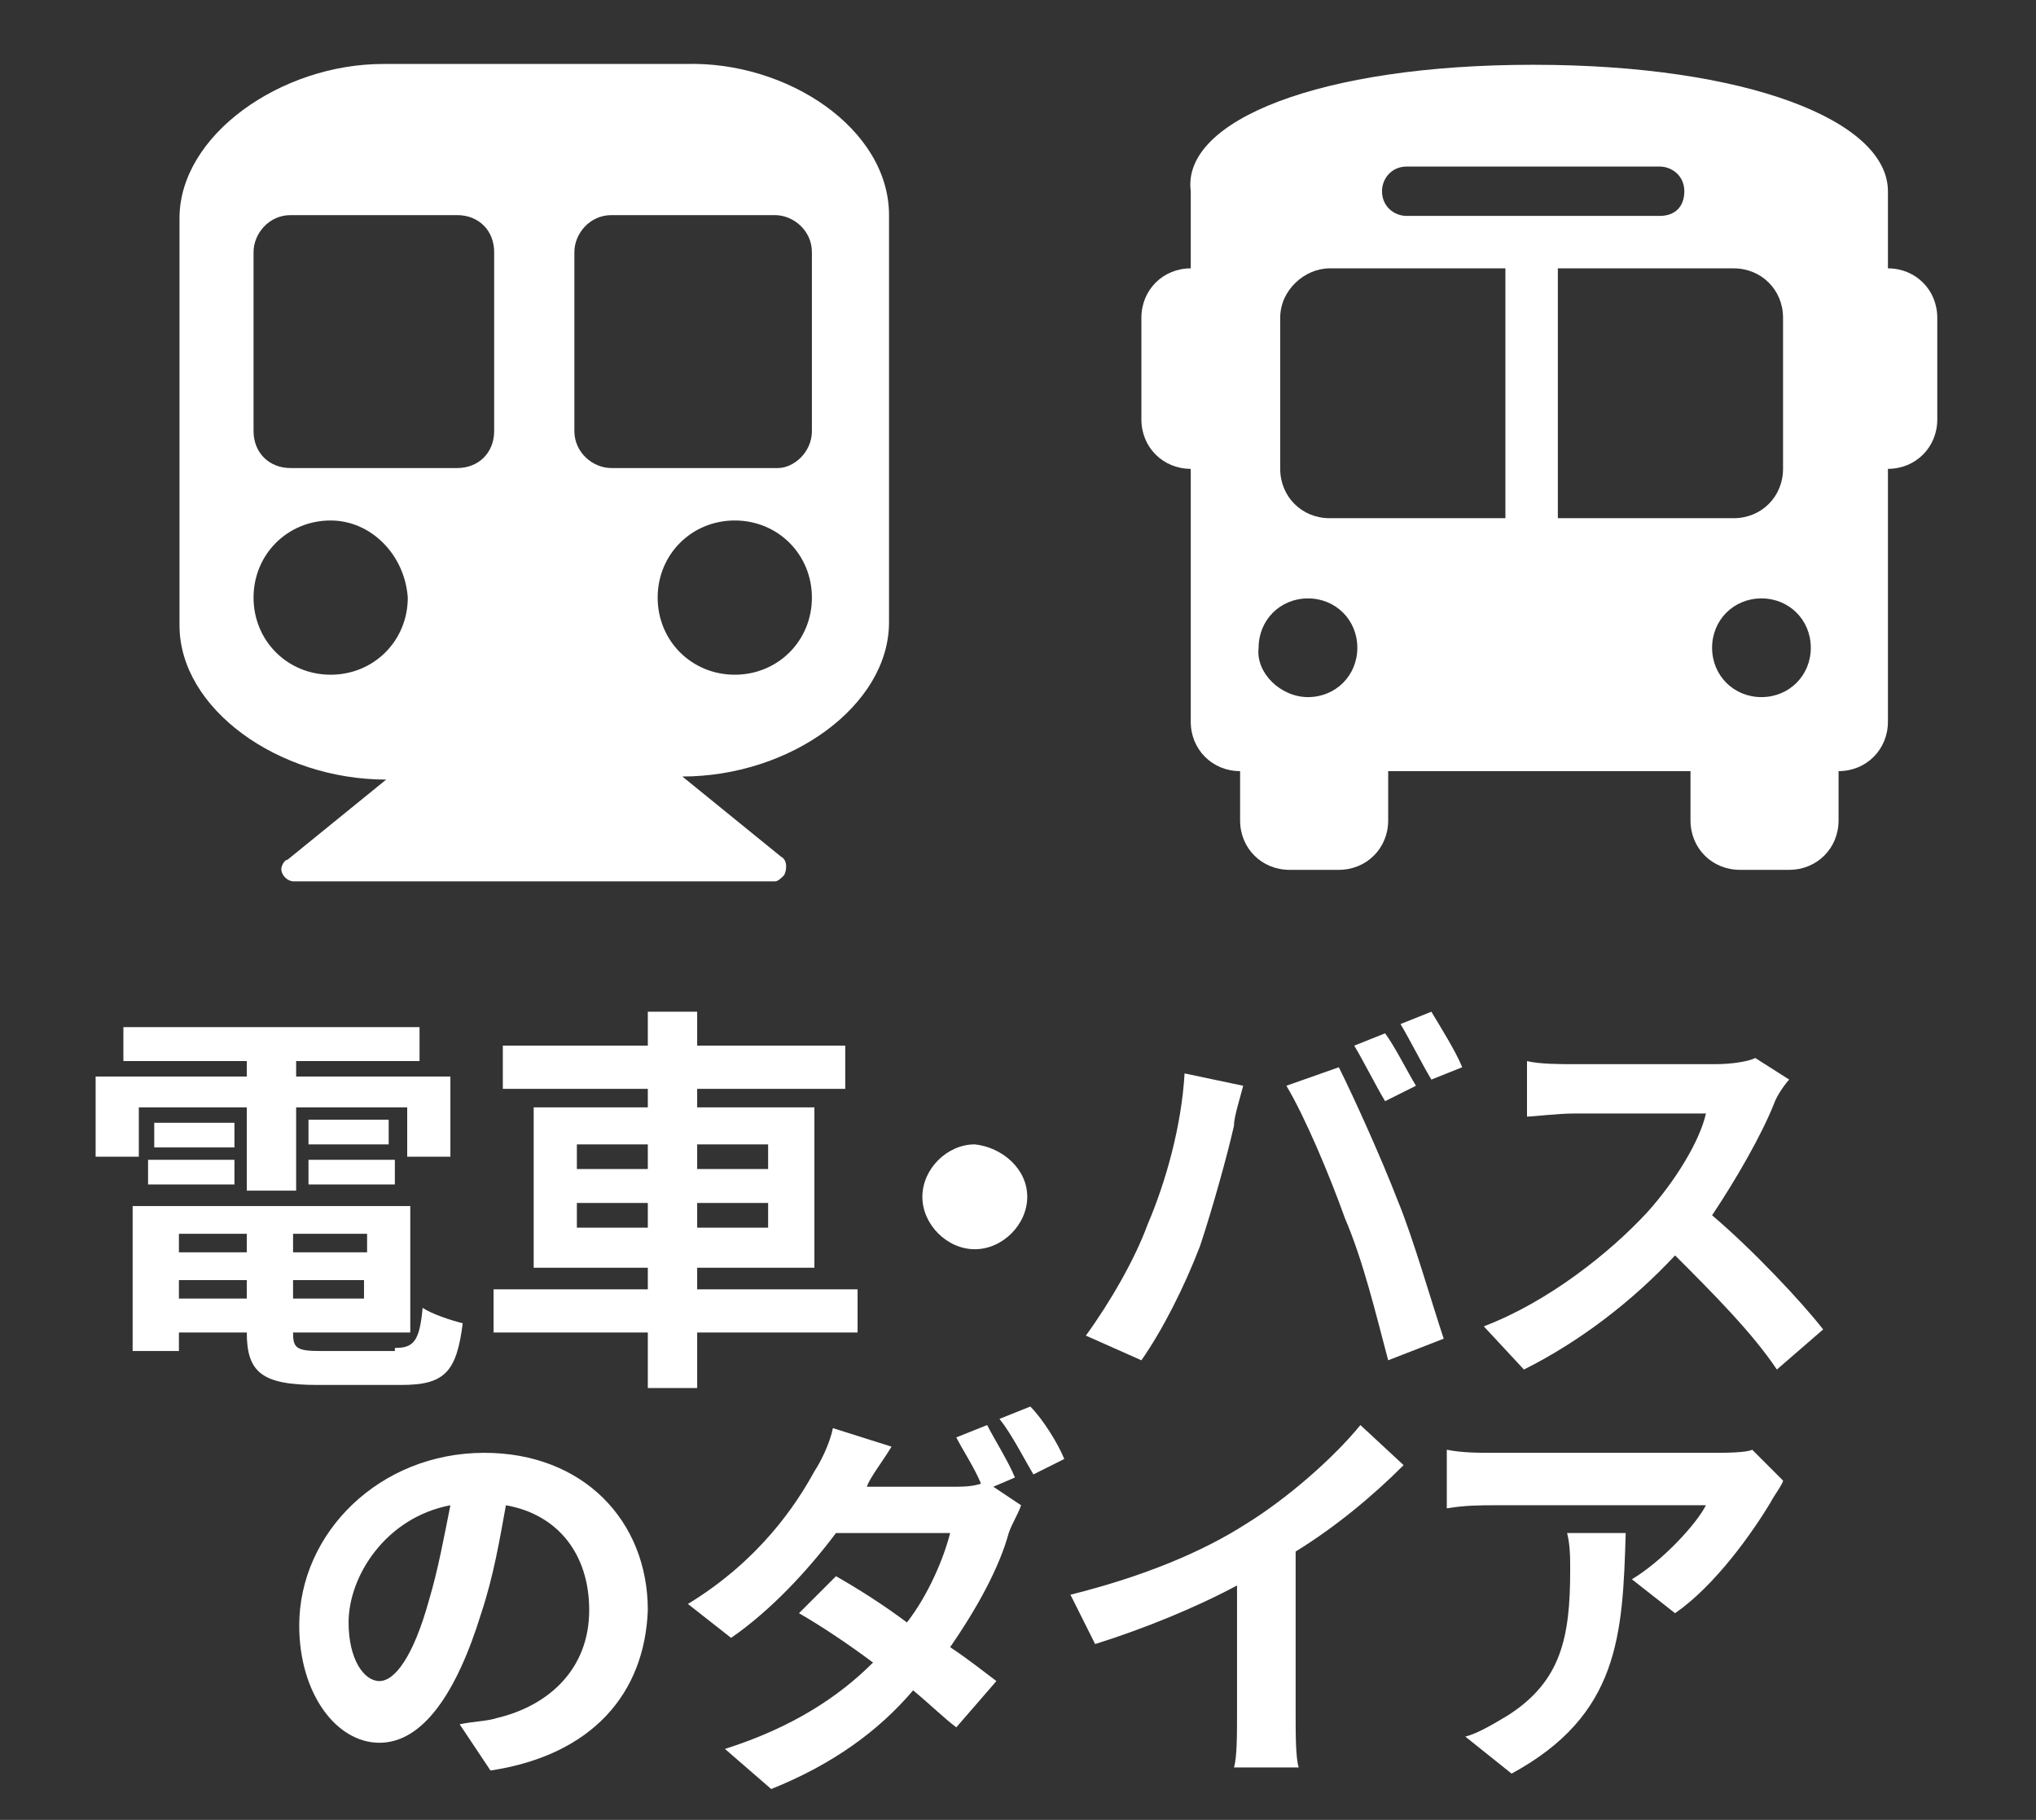
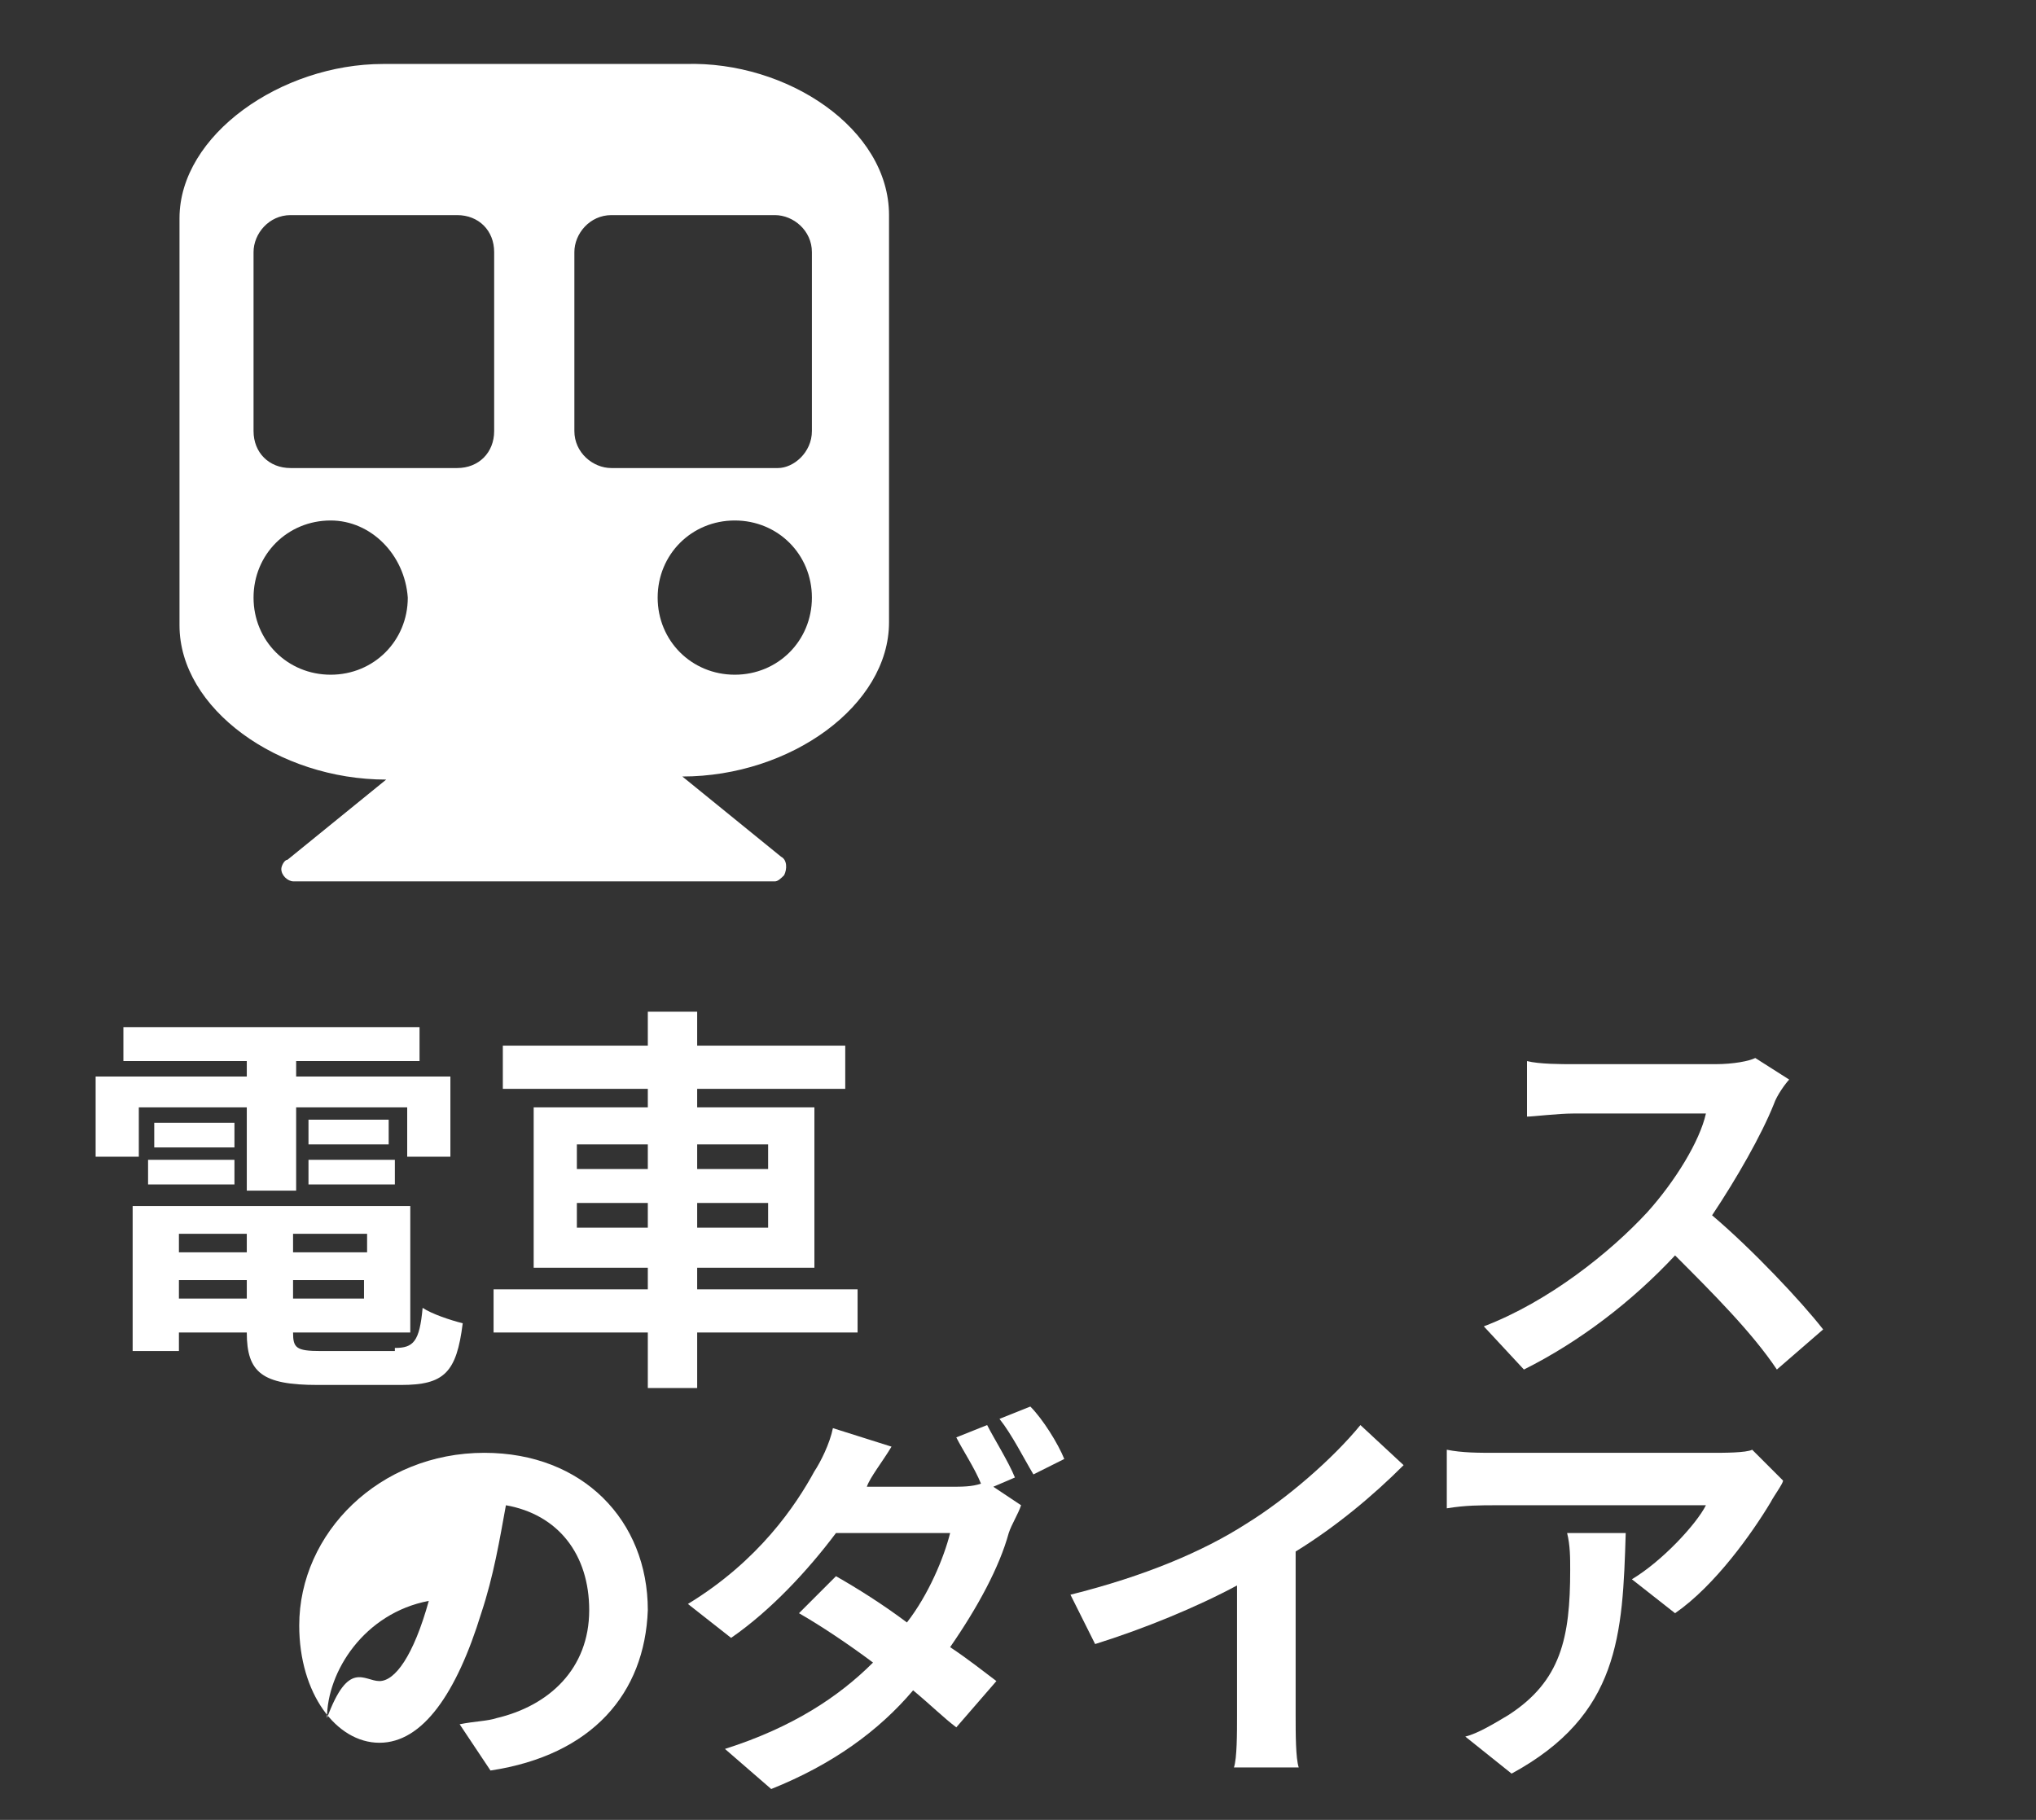
<svg xmlns="http://www.w3.org/2000/svg" version="1.1" id="レイヤー_1" x="0px" y="0px" viewBox="0 0 66 59" style="enable-background:new 0 0 66 59;" xml:space="preserve">
  <rect x="0" y="0" width="66" height="59" fill="#333333" stroke="none" />
  <style type="text/css">
	.st0{fill:#FFFFFF;}
	.st1{enable-background:new    ;}
</style>
  <g>
    <g id="グループ_112" transform="translate(21.219 199.074)">
      <path id="パス_14" class="st0" d="M7.6-192.1v13.2c0,2.7-3.2,5-6.7,5l3.2,2.6c0.2,0.1,0.2,0.4,0.1,0.6c-0.1,0.1-0.2,0.2-0.3,0.2    h-15.6c-0.2,0-0.4-0.2-0.4-0.4c0-0.1,0.1-0.3,0.2-0.3l3.2-2.6c-3.5,0-6.7-2.3-6.7-5v-13.2c0-2.7,3.3-5,6.6-5H1    C4.3-197.1,7.6-194.9,7.6-192.1 M-5.2-185.1v-5.8c0-0.7-0.5-1.2-1.2-1.2c0,0,0,0,0,0h-5.4c-0.7,0-1.2,0.6-1.2,1.2v5.8    c0,0.7,0.5,1.2,1.2,1.2h5.4C-5.7-183.9-5.2-184.4-5.2-185.1C-5.2-185.1-5.2-185.1-5.2-185.1 M5.1-185.1v-5.8    c0-0.7-0.6-1.2-1.2-1.2c0,0,0,0,0,0h-5.3c-0.7,0-1.2,0.6-1.2,1.2c0,0,0,0,0,0v5.8c0,0.7,0.6,1.2,1.2,1.2c0,0,0,0,0,0h5.4    C4.5-183.9,5.1-184.4,5.1-185.1C5.1-185.1,5.1-185.1,5.1-185.1 M2.6-182.2c-1.4,0-2.5,1.1-2.5,2.5c0,1.4,1.1,2.5,2.5,2.5    s2.5-1.1,2.5-2.5c0,0,0,0,0,0C5.1-181.1,4-182.2,2.6-182.2C2.6-182.2,2.6-182.2,2.6-182.2 M-10.5-182.2c-1.4,0-2.5,1.1-2.5,2.5    c0,1.4,1.1,2.5,2.5,2.5s2.5-1.1,2.5-2.5c0,0,0,0,0,0C-8.1-181.1-9.2-182.2-10.5-182.2C-10.5-182.2-10.5-182.2-10.5-182.2" />
    </g>
    <g class="st1">
      <path class="st0" d="M4.5,37.5H3.1v-2.6H8v-0.5H4v-1.1h9.6v1.1H9.6v0.5h5v2.6h-1.4v-1.6H9.6v2.7H8v-2.7H4.5V37.5z M12.8,43.7    c0.6,0,0.8-0.2,0.9-1.3c0.3,0.2,0.9,0.4,1.3,0.5c-0.2,1.6-0.6,2-2,2h-2.7c-1.8,0-2.3-0.4-2.3-1.7v0H5.8v0.6H4.3v-4.7h9v4.1H9.5v0    c0,0.5,0.1,0.6,0.9,0.6H12.8z M4.8,37.6h2.8v0.8H4.8V37.6z M7.6,37.2H5v-0.8h2.6V37.2z M5.8,40v0.6H8V40H5.8z M8,42.1v-0.6H5.8    v0.6H8z M11.8,40H9.5v0.6h2.4V40z M11.8,42.1v-0.6H9.5v0.6H11.8z M12.6,36.3v0.8H10v-0.8H12.6z M10,37.6h2.8v0.8H10V37.6z" />
      <path class="st0" d="M27.8,43.2h-5.2v1.8H21v-1.8h-5v-1.4h5v-0.7h-3.7v-5.2H21v-0.6h-4.7v-1.4H21v-1.1h1.6v1.1h4.8v1.4h-4.8v0.6    h3.8v5.2h-3.8v0.7h5.2V43.2z M18.7,37.9H21v-0.8h-2.3V37.9z M21,39.8V39h-2.3v0.8H21z M22.6,37.1v0.8h2.3v-0.8H22.6z M24.9,39    h-2.3v0.8h2.3V39z" />
-       <path class="st0" d="M33.3,38.8c0,0.9-0.8,1.7-1.7,1.7c-0.9,0-1.7-0.8-1.7-1.7s0.8-1.7,1.7-1.7C32.5,37.2,33.3,37.9,33.3,38.8z" />
-       <path class="st0" d="M38.4,34.8l1.9,0.4c-0.1,0.4-0.3,1-0.3,1.3c-0.2,0.9-0.7,2.7-1.1,3.9c-0.5,1.3-1.2,2.7-1.9,3.7l-1.8-0.8    c0.8-1.1,1.6-2.5,2-3.6C37.8,38.3,38.3,36.5,38.4,34.8z M41.7,35.2l1.7-0.6c0.5,1,1.4,3,1.9,4.3c0.5,1.2,1.1,3.3,1.5,4.5L45,44.1    c-0.4-1.5-0.8-3.2-1.4-4.6C43.1,38.1,42.3,36.2,41.7,35.2z M45.9,35.2l-1,0.5c-0.3-0.5-0.7-1.3-1-1.8l1-0.4    C45.2,33.9,45.6,34.7,45.9,35.2z M47.4,34.6l-1,0.4c-0.3-0.5-0.7-1.3-1-1.8l1-0.4C46.7,33.3,47.2,34.1,47.4,34.6z" />
      <path class="st0" d="M57.5,35.8c-0.4,1-1.2,2.4-2,3.6c1.3,1.1,2.9,2.8,3.6,3.7l-1.5,1.3c-0.8-1.2-2.1-2.5-3.3-3.7    c-1.4,1.5-3.1,2.8-4.9,3.7l-1.3-1.4c2.1-0.8,4.1-2.4,5.3-3.7c0.9-1,1.7-2.3,1.9-3.2H51c-0.5,0-1.3,0.1-1.5,0.1v-1.8    c0.4,0.1,1.1,0.1,1.5,0.1h4.6c0.6,0,1.1-0.1,1.3-0.2L58,35C57.9,35.1,57.6,35.5,57.5,35.8z" />
    </g>
    <g class="st1">
-       <path class="st0" d="M15.9,57.4l-1-1.5c0.5-0.1,0.9-0.1,1.2-0.2c1.7-0.4,3-1.6,3-3.5c0-1.8-1-3.1-2.7-3.4    c-0.2,1.1-0.4,2.3-0.8,3.5c-0.8,2.6-1.9,4.2-3.3,4.2c-1.4,0-2.6-1.6-2.6-3.8c0-3,2.6-5.6,6-5.6c3.2,0,5.3,2.2,5.3,5.1    C20.9,54.9,19.2,56.9,15.9,57.4z M12.3,54.5c0.5,0,1.1-0.8,1.6-2.6c0.3-1,0.5-2.1,0.7-3.1c-2.1,0.4-3.3,2.3-3.3,3.8    C11.3,53.8,11.8,54.5,12.3,54.5z" />
+       <path class="st0" d="M15.9,57.4l-1-1.5c0.5-0.1,0.9-0.1,1.2-0.2c1.7-0.4,3-1.6,3-3.5c0-1.8-1-3.1-2.7-3.4    c-0.2,1.1-0.4,2.3-0.8,3.5c-0.8,2.6-1.9,4.2-3.3,4.2c-1.4,0-2.6-1.6-2.6-3.8c0-3,2.6-5.6,6-5.6c3.2,0,5.3,2.2,5.3,5.1    C20.9,54.9,19.2,56.9,15.9,57.4z M12.3,54.5c0.5,0,1.1-0.8,1.6-2.6c-2.1,0.4-3.3,2.3-3.3,3.8    C11.3,53.8,11.8,54.5,12.3,54.5z" />
      <path class="st0" d="M32.9,47.9l-0.7,0.3l0.9,0.6c-0.1,0.3-0.3,0.6-0.4,0.9c-0.3,1.1-1,2.4-1.9,3.7c0.6,0.4,1.1,0.8,1.5,1.1L31,56    c-0.4-0.3-0.8-0.7-1.4-1.2C28.5,56.1,27,57.2,25,58l-1.5-1.3c2.2-0.7,3.7-1.7,4.8-2.8c-0.8-0.6-1.7-1.2-2.4-1.6l1.2-1.2    c0.7,0.4,1.5,0.9,2.3,1.5c0.7-0.9,1.2-2.1,1.4-2.9h-3.7c-0.9,1.2-2.1,2.5-3.4,3.4l-1.4-1.1c2.3-1.4,3.5-3.2,4.1-4.3    c0.2-0.3,0.5-0.9,0.6-1.4l1.9,0.6c-0.3,0.5-0.7,1-0.8,1.3h2.7c0.4,0,0.7,0,1-0.1c-0.2-0.5-0.6-1.1-0.8-1.5l1-0.4    C32.2,46.6,32.7,47.4,32.9,47.9z M34.5,47.3l-1,0.5c-0.3-0.5-0.7-1.3-1.1-1.8l1-0.4C33.8,46,34.3,46.8,34.5,47.3z" />
      <path class="st0" d="M40.4,49.4c1.3-0.8,2.8-2.1,3.7-3.2l1.4,1.3c-1,1-2.2,2-3.5,2.8v5.3c0,0.6,0,1.4,0.1,1.7h-2.1    c0.1-0.3,0.1-1.1,0.1-1.7v-4.2c-1.3,0.7-3,1.4-4.6,1.9l-0.8-1.6C37.1,51.1,39,50.3,40.4,49.4z" />
      <path class="st0" d="M57.4,48.7c-0.6,1-1.8,2.7-3.1,3.6l-1.4-1.1c1-0.6,2.1-1.8,2.4-2.4h-6.8c-0.5,0-1,0-1.6,0.1V47    c0.5,0.1,1,0.1,1.6,0.1h7c0.4,0,1.1,0,1.3-0.1l1,1C57.8,48.1,57.5,48.5,57.4,48.7z M49,57.5l-1.5-1.2c0.4-0.1,0.9-0.4,1.4-0.7    c1.7-1.1,2-2.5,2-4.7c0-0.4,0-0.8-0.1-1.2h1.9C52.6,53,52.5,55.6,49,57.5z" />
    </g>
-     <path id="bus-solid" class="st0" d="M49.7,2.1c6.9,0,11.5,1.8,11.5,4.1v2.5c0.9,0,1.6,0.7,1.6,1.6c0,0,0,0,0,0v3.3   c0,0.9-0.7,1.6-1.6,1.6c0,0,0,0,0,0v8.2c0,0.9-0.7,1.6-1.6,1.6c0,0,0,0,0,0v1.6c0,0.9-0.7,1.6-1.6,1.6c0,0,0,0,0,0h-1.6   c-0.9,0-1.6-0.7-1.6-1.6c0,0,0,0,0,0V25h-9.8v1.6c0,0.9-0.7,1.6-1.6,1.6c0,0,0,0,0,0h-1.6c-0.9,0-1.6-0.7-1.6-1.6c0,0,0,0,0,0V25   c-0.9,0-1.6-0.7-1.6-1.6c0,0,0,0,0,0v-8.2c-0.9,0-1.6-0.7-1.6-1.6c0,0,0,0,0,0v-3.3c0-0.9,0.7-1.6,1.6-1.6c0,0,0,0,0,0l0,0V7l0,0   V6.2C38.3,3.9,42.8,2.1,49.7,2.1z M41.5,10.3v4.9c0,0.9,0.7,1.6,1.6,1.6c0,0,0,0,0,0h5.7V8.7h-5.7C42.3,8.7,41.5,9.4,41.5,10.3   C41.5,10.3,41.5,10.3,41.5,10.3z M50.5,16.8h5.7c0.9,0,1.6-0.7,1.6-1.6c0,0,0,0,0,0v-4.9c0-0.9-0.7-1.6-1.6-1.6c0,0,0,0,0,0h-5.7   L50.5,16.8z M42.4,22.6c0.9,0,1.6-0.7,1.6-1.6c0-0.9-0.7-1.6-1.6-1.6s-1.6,0.7-1.6,1.6c0,0,0,0,0,0C40.7,21.8,41.5,22.6,42.4,22.6   L42.4,22.6z M57.1,22.6c0.9,0,1.6-0.7,1.6-1.6s-0.7-1.6-1.6-1.6s-1.6,0.7-1.6,1.6l0,0C55.5,21.9,56.2,22.6,57.1,22.6   C57.1,22.6,57.1,22.6,57.1,22.6L57.1,22.6z M54.6,6.2c0-0.5-0.4-0.8-0.8-0.8h-8.2c-0.5,0-0.8,0.4-0.8,0.8c0,0.5,0.4,0.8,0.8,0.8   h8.2C54.3,7,54.6,6.7,54.6,6.2z" />
  </g>
</svg>